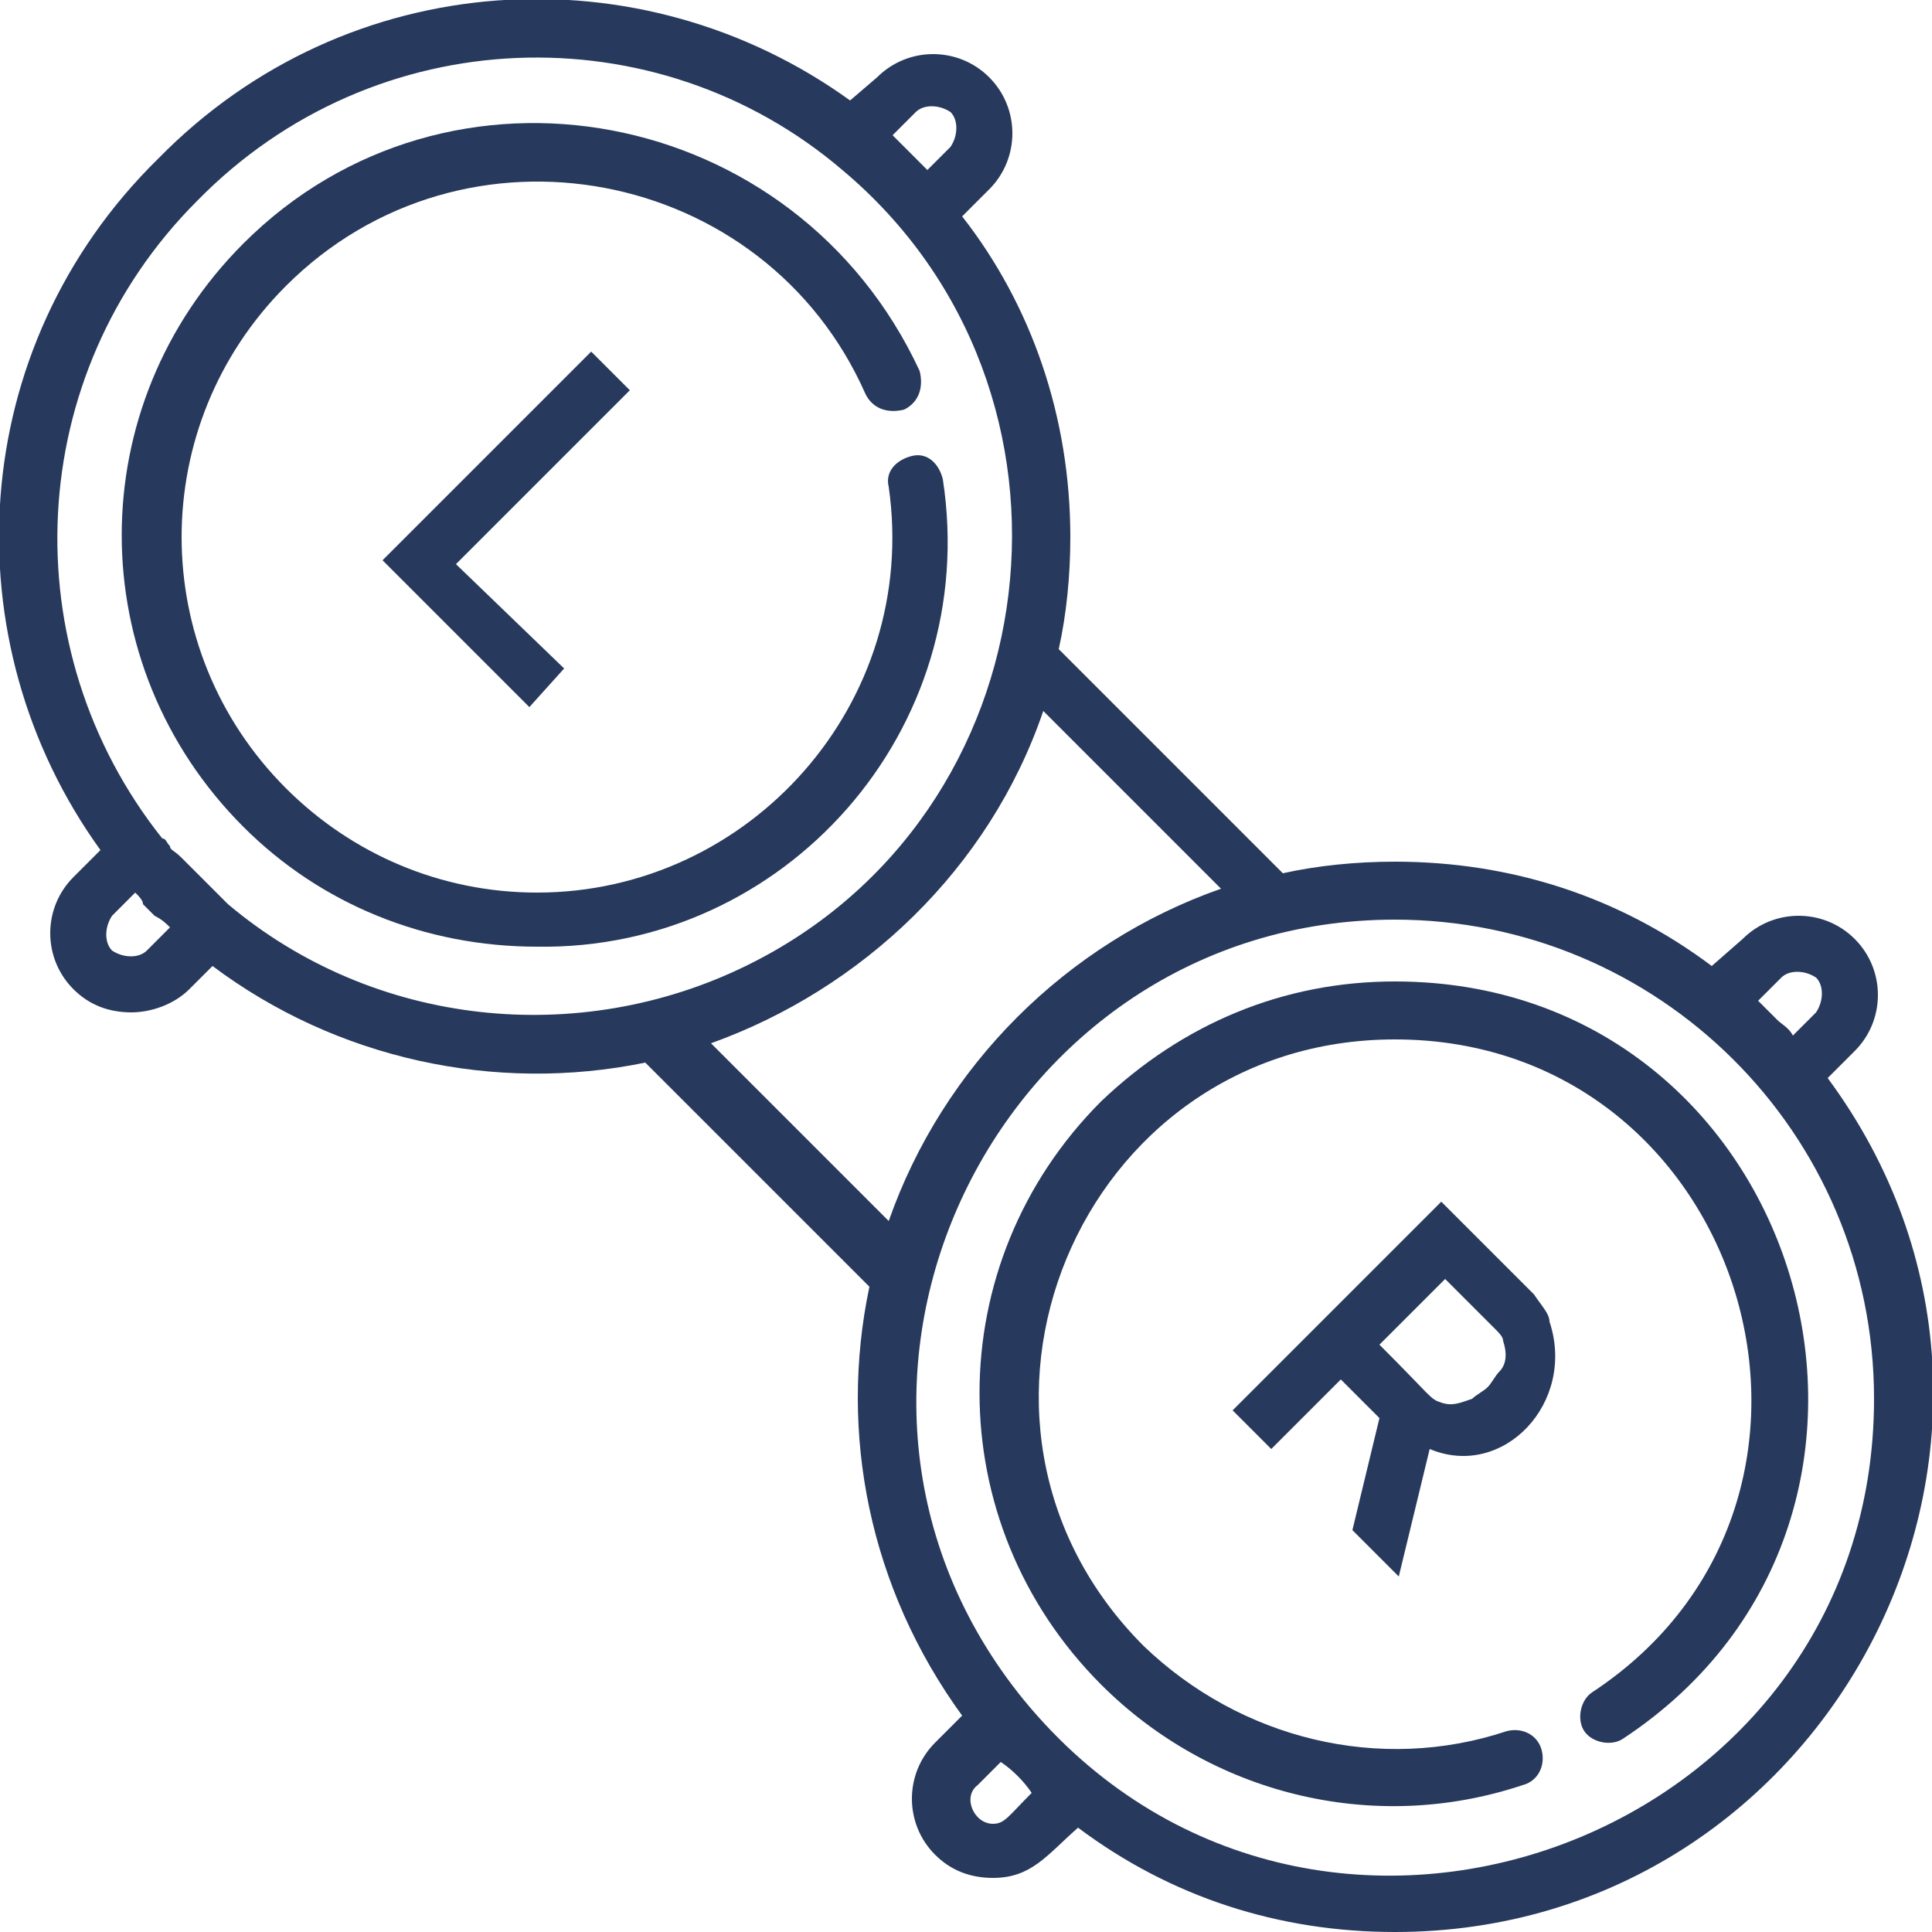
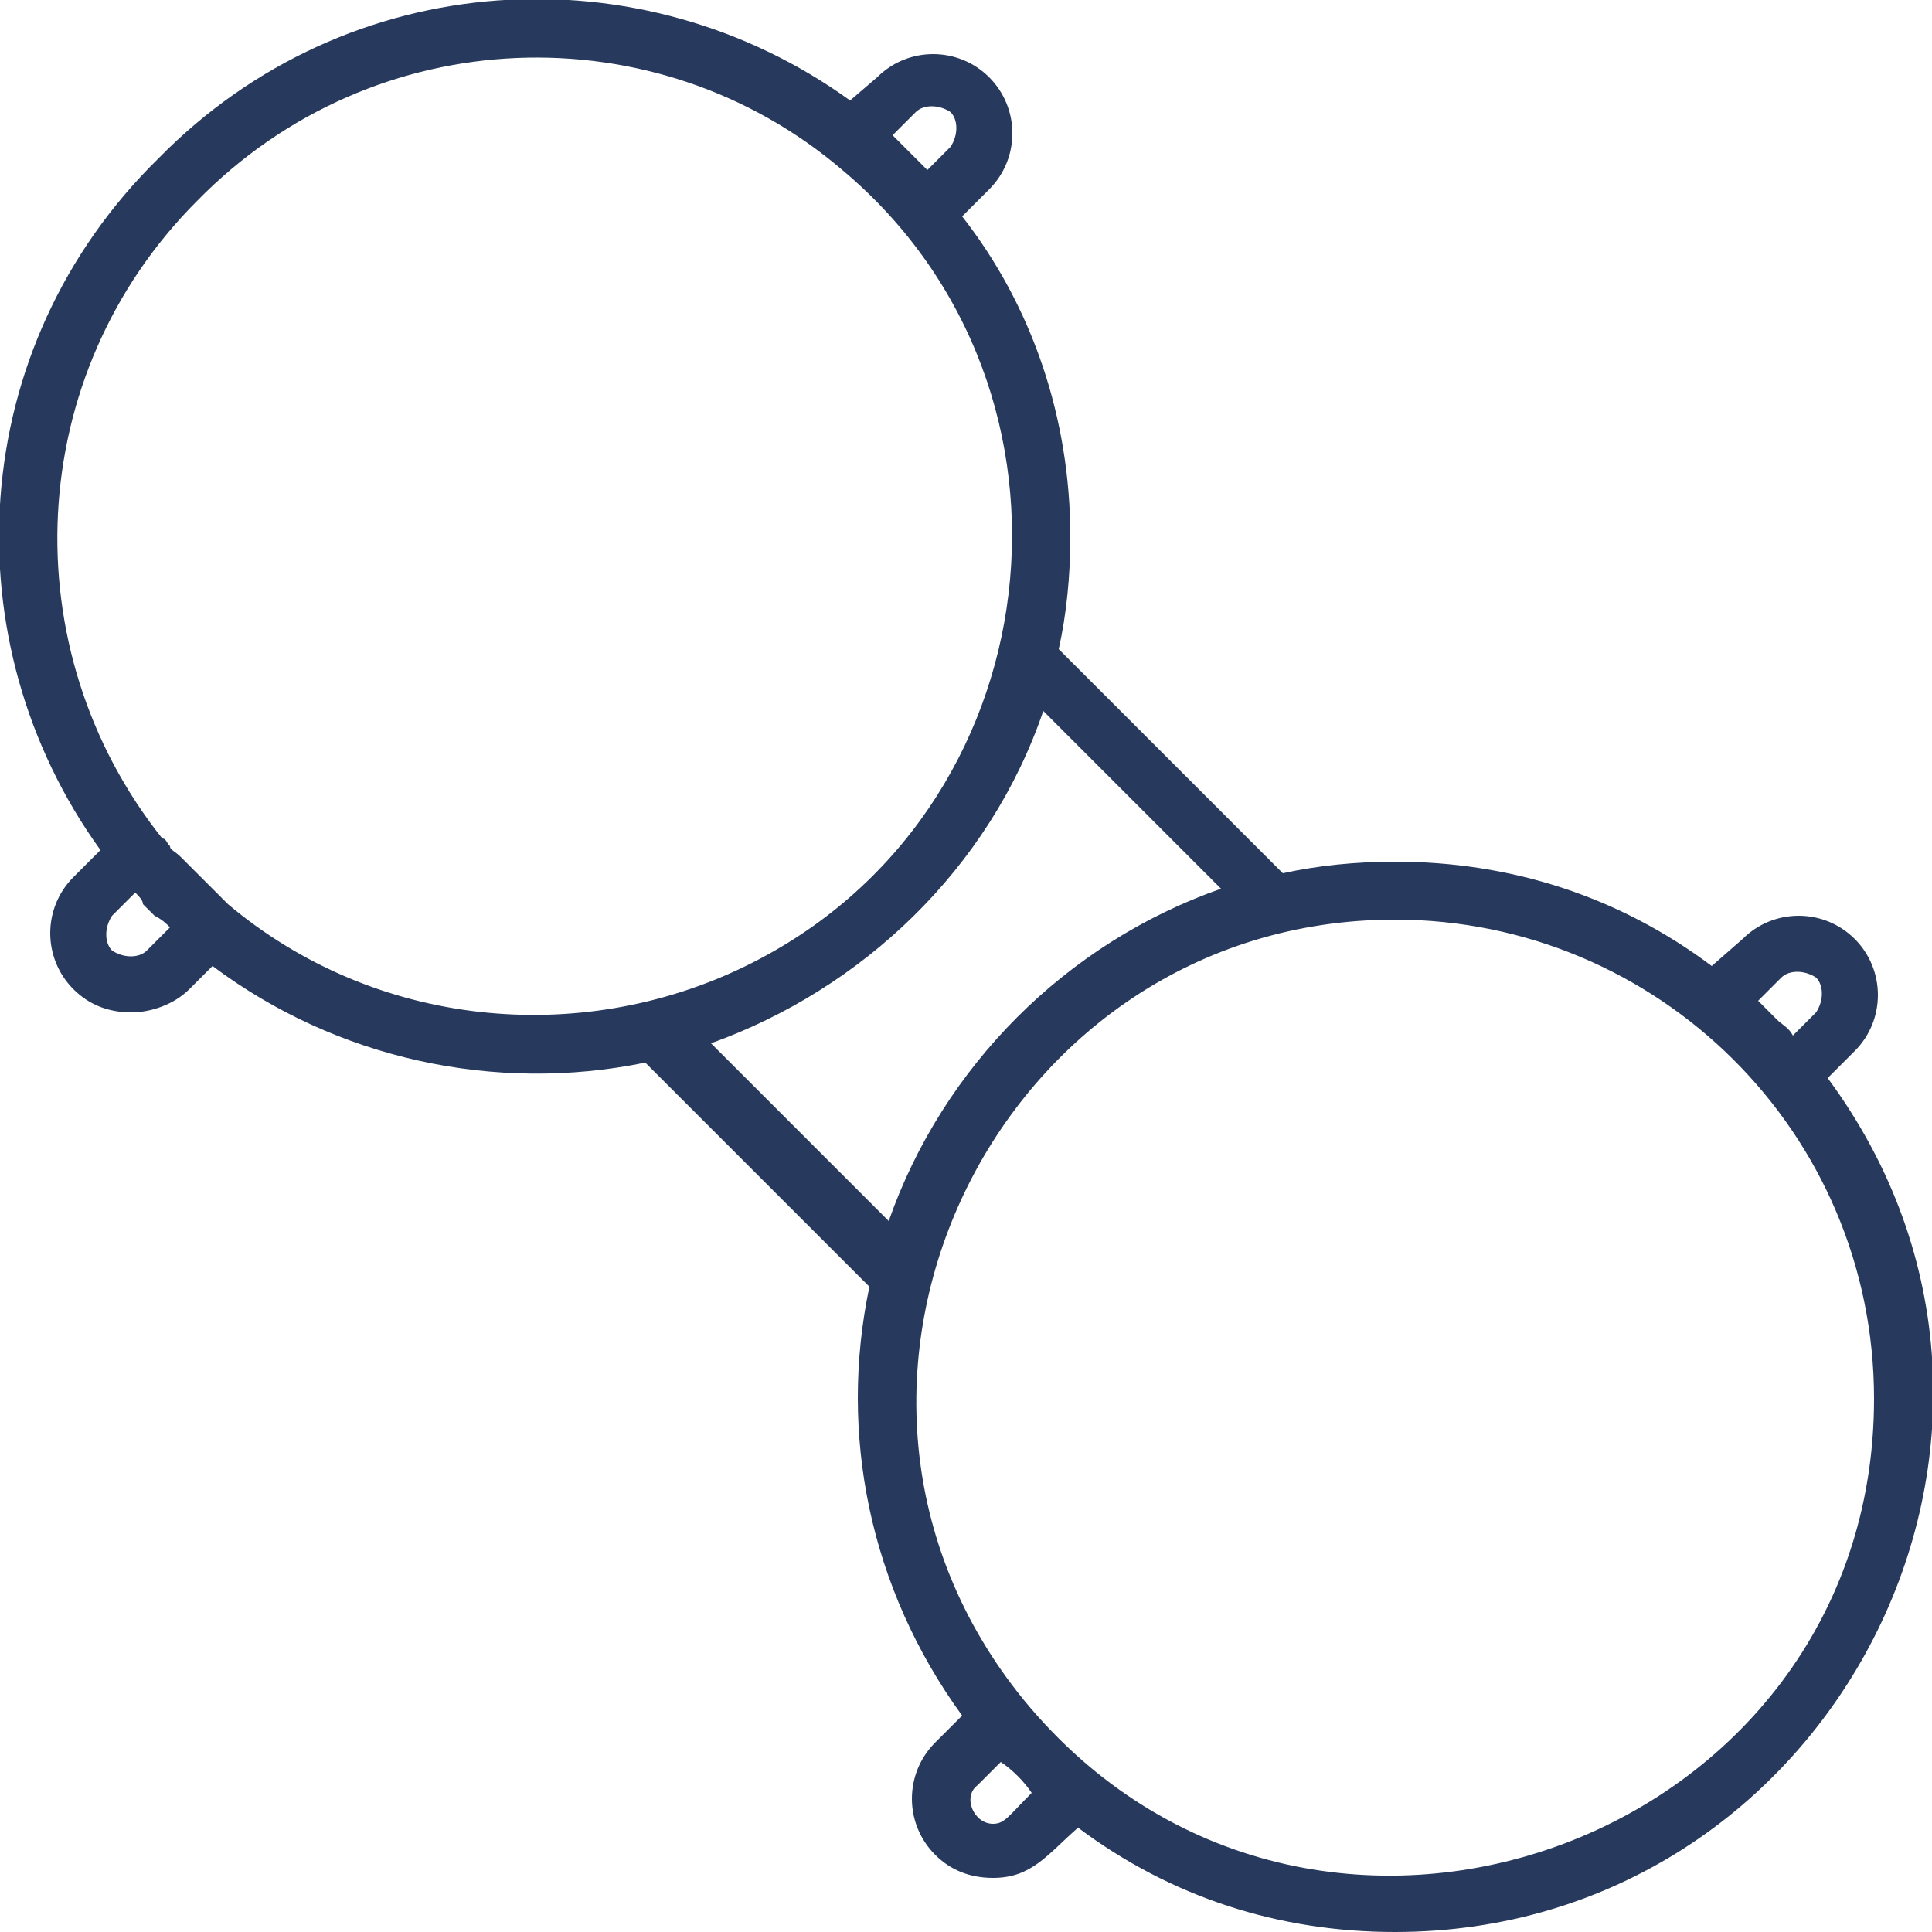
<svg xmlns="http://www.w3.org/2000/svg" version="1.1" id="Слой_1" x="0px" y="0px" viewBox="0 0 50 50" style="enable-background:new 0 0 50 50;" xml:space="preserve">
  <style type="text/css">
	.st0{fill:#27395C;}
</style>
  <g>
-     <path class="st0" d="M24.4,12.4c-0.1-0.4-0.4-0.7-0.8-0.6c-0.4,0.1-0.7,0.4-0.6,0.8c0.8,5.6-3.6,10.5-9.1,10.5   c-2.5,0-4.8-1-6.5-2.7c-3.6-3.6-3.6-9.4,0-13c4.6-4.6,12.4-3.1,15,2.8c0.2,0.4,0.6,0.5,1,0.4c0.4-0.2,0.5-0.6,0.4-1   C20.6,2.7,11.6,1,6.3,6.3c-4.2,4.2-4.2,10.9,0,15.1c2,2,4.7,3.1,7.6,3.1C20.3,24.6,25.4,18.9,24.4,12.4L24.4,12.4z" />
    <path class="st0" d="M26.5,44c-6.6-8.1-0.7-20.2,9.6-20.2c6.8,0,12.4,5.5,12.4,12.4C48.5,47.7,33.9,53,26.5,44L26.5,44z M26.7,46.4   c-0.6,0.6-0.7,0.8-1,0.8c-0.5,0-0.8-0.7-0.4-1l0.6-0.6C26.2,45.8,26.5,46.1,26.7,46.4L26.7,46.4z M18.4,27c3.9-1.4,7.2-4.5,8.6-8.6   l4.6,4.6c-4,1.4-7.2,4.6-8.6,8.6L18.4,27L18.4,27z M5.9,23.4c-0.1-0.1-0.1-0.1-0.2-0.2c0,0,0,0,0,0c-0.1-0.1-0.1-0.1-0.2-0.2   c0,0,0,0-0.1-0.1c0,0-0.1-0.1-0.1-0.1c-0.1-0.1-0.1-0.1-0.2-0.2c0,0,0,0,0,0c-0.1-0.1-0.2-0.2-0.2-0.2c0,0,0,0,0,0   c-0.1-0.1-0.1-0.1-0.2-0.2c0,0,0,0,0,0C4.5,22,4.4,22,4.4,21.9c0,0,0,0,0,0c-0.1-0.1-0.1-0.2-0.2-0.2c-3.9-4.9-3.6-12,0.9-16.5   C9.7,0.5,17,0.3,21.8,4.4c0,0,0,0,0,0c6.8,5.7,5.5,16.7-2.5,20.6C15,27.1,9.7,26.6,5.9,23.4L5.9,23.4z M4.4,24l-0.6,0.6   c-0.2,0.2-0.6,0.2-0.9,0c-0.2-0.2-0.2-0.6,0-0.9l0.6-0.6c0.1,0.1,0.2,0.2,0.2,0.3c0,0,0,0,0,0c0.1,0.1,0.2,0.2,0.3,0.3l0,0l0,0   c0,0,0,0,0,0C4.2,23.8,4.3,23.9,4.4,24C4.4,24,4.4,24,4.4,24L4.4,24z M23.1,3.5l0.6-0.6c0.2-0.2,0.6-0.2,0.9,0   c0.2,0.2,0.2,0.6,0,0.9L24,4.4c-0.2-0.2-0.4-0.4-0.6-0.6c0,0,0,0,0,0C23.3,3.7,23.2,3.6,23.1,3.5C23.1,3.5,23.1,3.5,23.1,3.5   L23.1,3.5z M45.5,25.9l0.6-0.6c0.2-0.2,0.6-0.2,0.9,0c0.2,0.2,0.2,0.6,0,0.9l-0.6,0.6c-0.1-0.2-0.3-0.3-0.4-0.4c0,0,0,0,0,0   C45.9,26.3,45.5,25.9,45.5,25.9L45.5,25.9z M47.3,27.9l0.7-0.7c0.8-0.8,0.8-2.1,0-2.9c-0.8-0.8-2.1-0.8-2.9,0L44.3,25   c-2.4-1.8-5.2-2.7-8.2-2.7c-1,0-2,0.1-2.9,0.3l-5.8-5.8c0.2-0.9,0.3-1.9,0.3-2.9c0-3.1-1-6-2.8-8.3l0.7-0.7c0.8-0.8,0.8-2.1,0-2.9   c-0.8-0.8-2.1-0.8-2.9,0L22,2.6C16.6-1.3,9-0.9,4.1,4.1C-0.9,9-1.3,16.6,2.6,22l-0.7,0.7c-0.8,0.8-0.8,2.1,0,2.9   c0.4,0.4,0.9,0.6,1.5,0.6c0.5,0,1.1-0.2,1.5-0.6L5.5,25c3.2,2.4,7.3,3.3,11.2,2.5l5.8,5.8c-0.8,3.8,0,7.8,2.4,11.1l-0.7,0.7   c-0.8,0.8-0.8,2.1,0,2.9c0.4,0.4,0.9,0.6,1.5,0.6c1,0,1.4-0.6,2.2-1.3c2.4,1.8,5.2,2.7,8.2,2.7C47.4,50,54.1,37.1,47.3,27.9   L47.3,27.9z" />
-     <path class="st0" d="M36.1,25.4c-2.9,0-5.5,1.1-7.6,3.1c-4.2,4.2-4.2,10.9,0,15.1c2.8,2.8,7,3.9,10.9,2.6c0.4-0.1,0.6-0.5,0.5-0.9   c-0.1-0.4-0.5-0.6-0.9-0.5c-3.3,1.1-6.9,0.2-9.4-2.2c-5.8-5.8-1.7-15.7,6.5-15.7c9.1,0,12.7,11.9,5.1,16.9c-0.3,0.2-0.4,0.7-0.2,1   c0.2,0.3,0.7,0.4,1,0.2C50.8,39.2,46.7,25.4,36.1,25.4L36.1,25.4z" />
-     <polygon class="st0" points="15.3,9.1 9.9,14.5 13.7,18.3 14.6,17.3 11.8,14.6 16.3,10.1 15.3,9.1  " />
-     <path class="st0" d="M38.8,35.5c-0.1,0.1-0.2,0.3-0.3,0.4c-0.1,0.1-0.3,0.2-0.4,0.3c-0.3,0.1-0.5,0.2-0.8,0.1   c-0.3-0.1-0.2-0.1-1.6-1.5l1.7-1.7l1.3,1.3c0.1,0.1,0.2,0.2,0.2,0.3C39,35,39,35.3,38.8,35.5L38.8,35.5z M39.7,33.5l-2.4-2.4   l-5.4,5.4l1,1l1.8-1.8l1,1l-0.7,2.9l1.2,1.2l0.8-3.3c1.9,0.8,3.8-1.2,3.1-3.3C40.1,34,39.9,33.8,39.7,33.5L39.7,33.5z" />
  </g>
</svg>